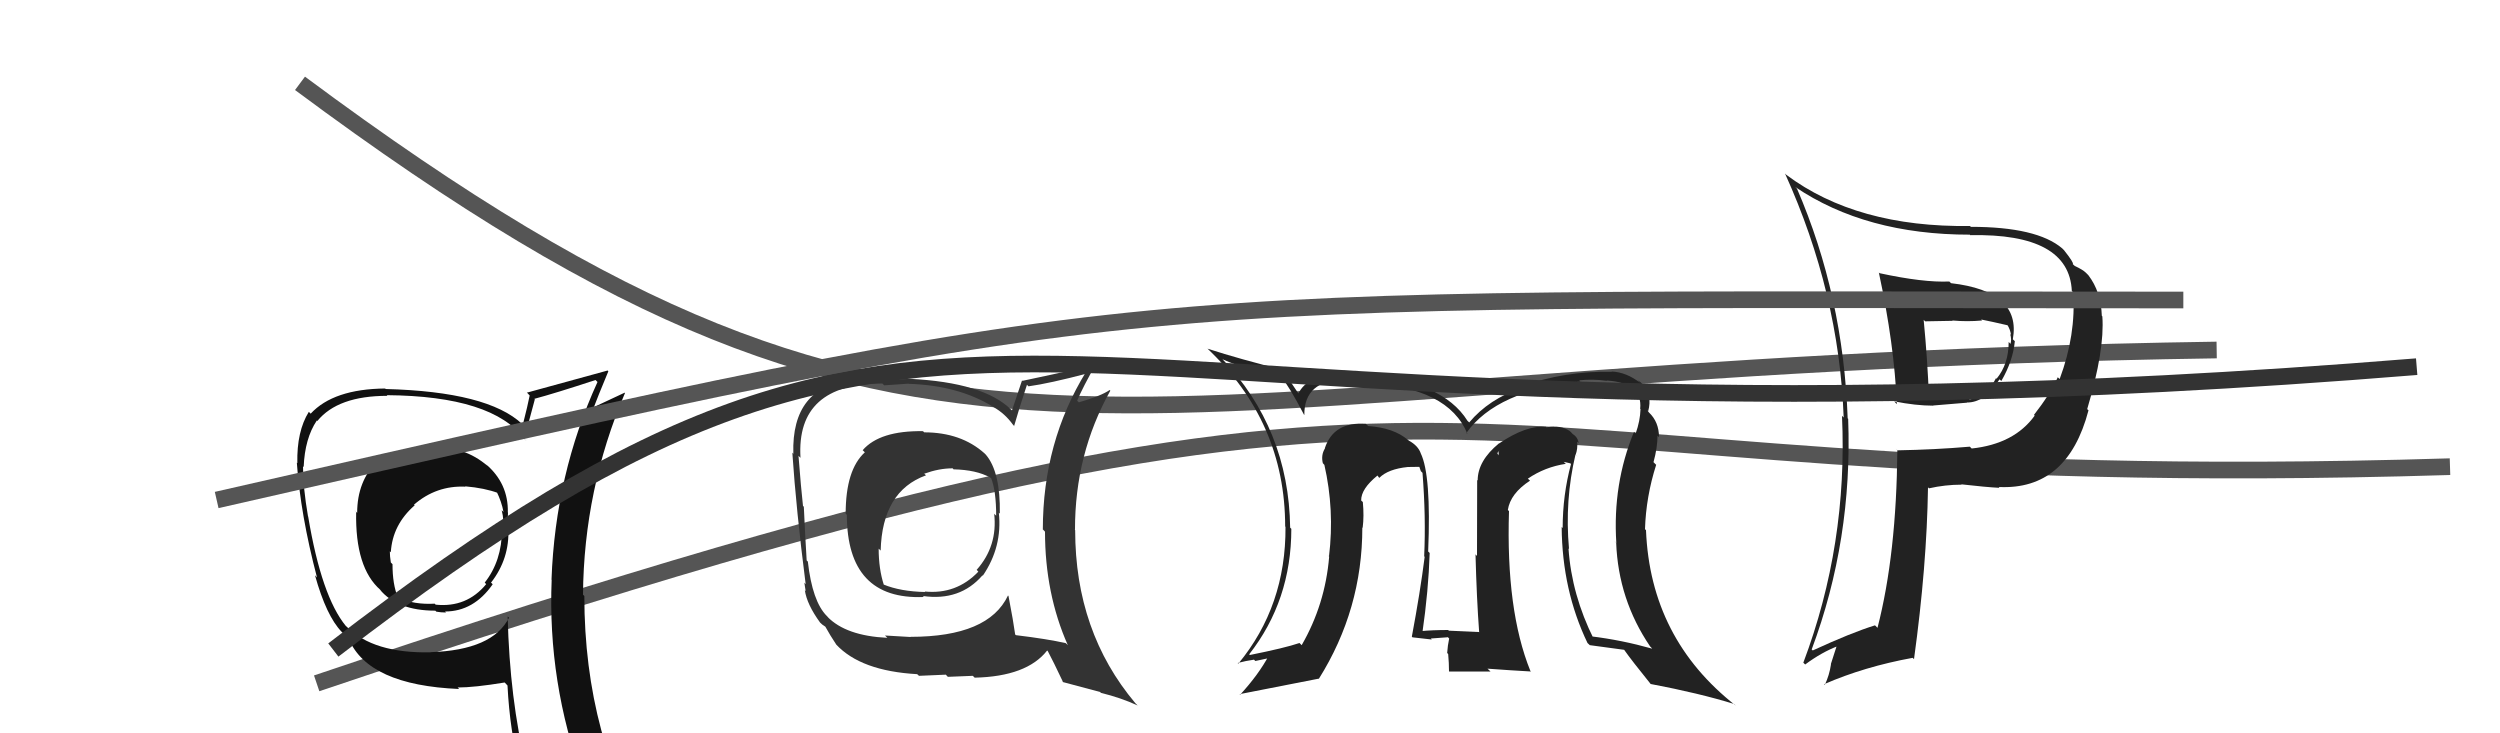
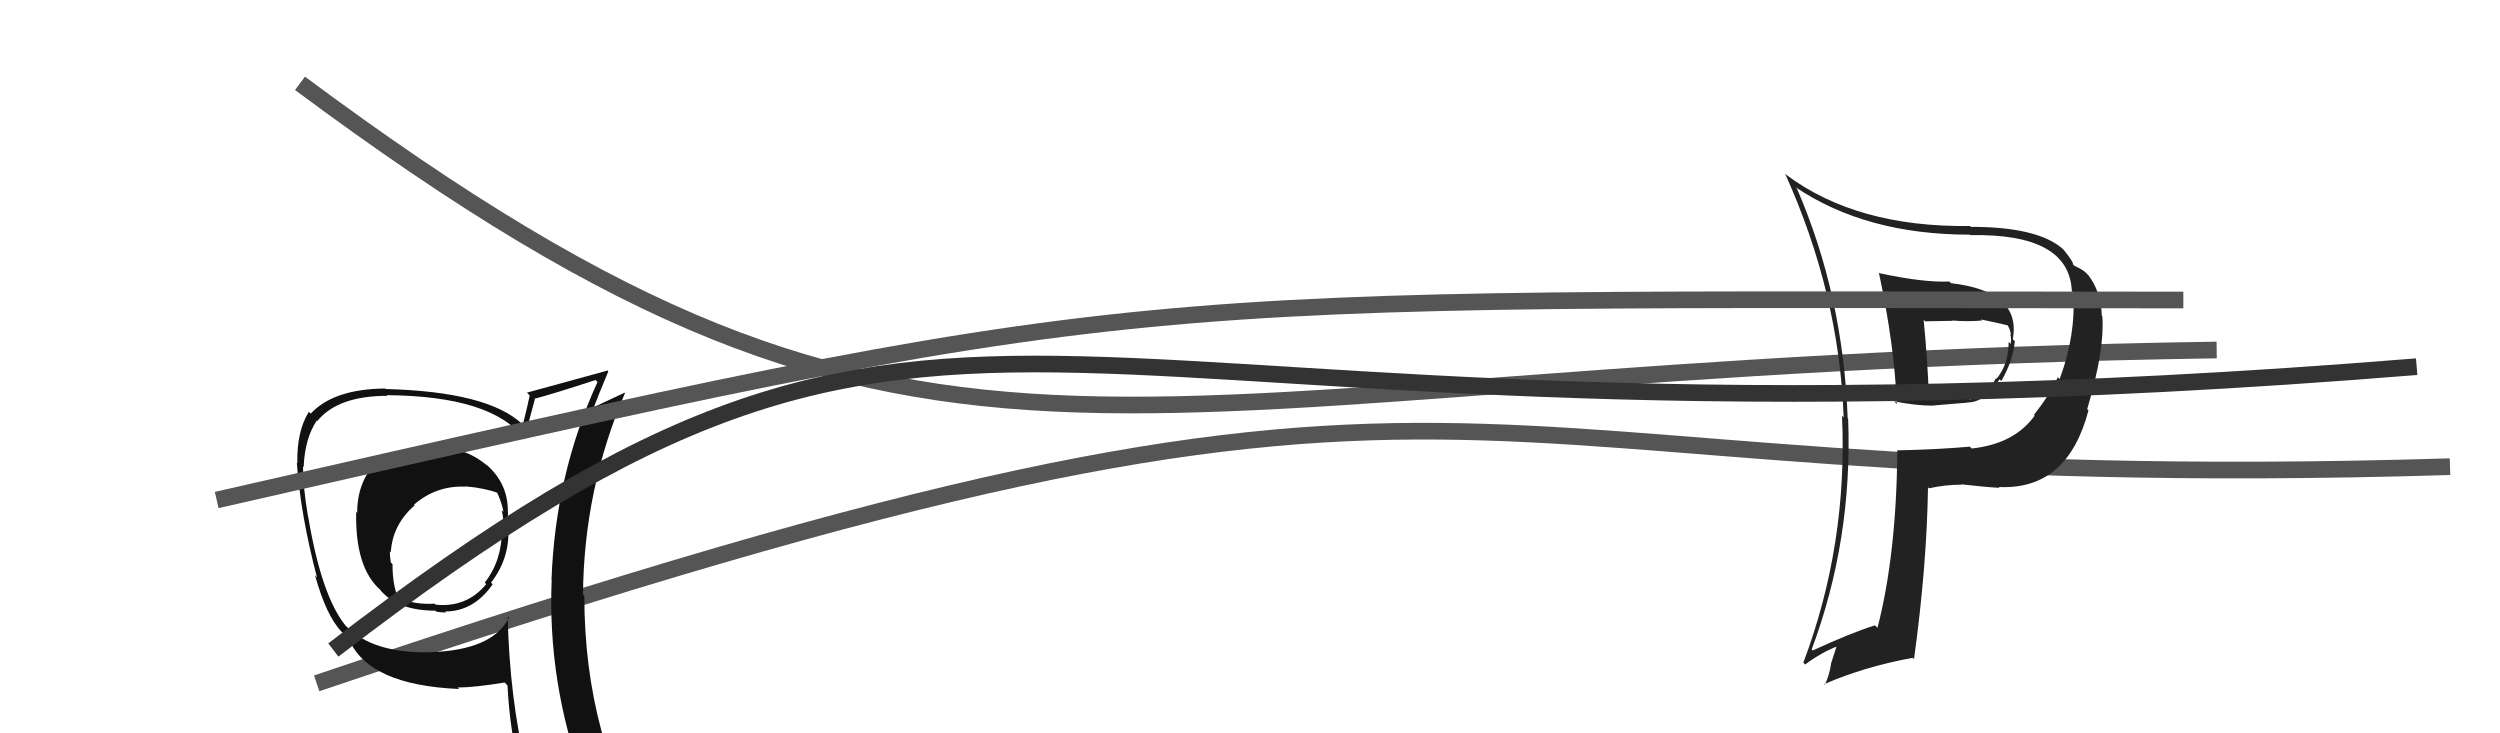
<svg xmlns="http://www.w3.org/2000/svg" width="150" height="44" viewBox="0,0,150,44">
  <path d="M19 41 C93 16,82 30,147 28" stroke="#555" fill="none" />
  <path fill="#111" d="M25.96 26.82L25.95 26.80L26.00 26.85Q25.66 26.74 25.36 26.74L25.53 26.92L25.44 26.82Q24.21 26.93 22.77 27.77L22.70 27.71L22.65 27.65Q21.43 28.87 21.43 30.77L21.26 30.60L21.37 30.72Q21.30 34.07 22.83 35.40L22.91 35.48L22.78 35.36Q23.83 36.64 26.12 36.64L26.01 36.53L26.18 36.70Q26.46 36.75 26.76 36.75L26.70 36.68L26.70 36.69Q28.42 36.69 29.56 35.06L29.52 35.01L29.46 34.96Q30.58 33.52 30.50 31.73L30.43 31.66L30.41 31.64Q30.48 31.18 30.48 30.76L30.60 30.88L30.47 30.75Q30.51 29.00 29.14 27.84L29.27 27.97L29.26 27.96Q27.83 26.74 26.04 26.89ZM30.49 37.02L30.53 37.05L30.54 37.06Q29.56 39.01 25.83 39.13L25.86 39.16L25.84 39.14Q22.41 39.21 20.81 37.61L20.77 37.57L20.76 37.57Q19.29 35.79 18.49 30.99L18.56 31.06L18.48 30.98Q18.18 29.24 18.18 27.98L18.16 27.96L18.22 28.02Q18.29 26.30 19.01 25.23L18.97 25.19L19.04 25.26Q20.27 23.75 23.24 23.75L23.21 23.72L23.20 23.71Q29.57 23.76 31.47 26.35L31.59 26.46L31.44 26.31Q31.67 25.56 32.09 23.96L32.19 24.06L32.06 23.93Q33.30 23.60 35.73 22.80L35.77 22.84L35.85 22.92Q33.32 28.46 33.09 34.78L33.09 34.78L33.10 34.79Q32.85 40.93 34.98 46.76L35.01 46.78L35.09 46.87Q33.30 46.18 31.51 45.92L31.59 45.99L31.56 45.97Q30.58 41.94 30.46 36.99ZM31.22 46.20L31.29 46.26L31.19 46.17Q32.06 46.47 33.47 46.77L33.37 46.67L33.45 46.75Q33.67 47.47 34.25 48.88L34.18 48.82L34.11 48.74Q36.77 49.53 39.05 50.83L39.00 50.77L39.12 50.90Q35.06 44.28 35.06 35.76L35.02 35.72L34.98 35.68Q35.03 29.37 37.50 23.58L37.57 23.65L37.48 23.56Q36.80 23.87 35.43 24.52L35.38 24.47L35.55 24.64Q35.85 23.84 36.50 22.28L36.46 22.23L36.46 22.23Q34.81 22.68 31.61 23.56L31.65 23.59L31.78 23.73Q31.67 24.30 31.37 25.48L31.35 25.47L31.33 25.44Q29.27 23.50 23.14 23.34L23.20 23.40L23.11 23.31Q20.01 23.34 18.64 24.82L18.52 24.70L18.53 24.71Q17.80 25.88 17.84 27.79L17.79 27.74L17.81 27.76Q18.03 30.88 19.02 34.65L18.95 34.57L18.90 34.52Q19.58 36.96 20.50 37.91L20.42 37.83L20.83 38.24L20.93 38.34Q22.10 41.11 27.55 41.34L27.54 41.33L27.46 41.25Q28.45 41.25 30.28 40.95L30.31 40.98L30.45 41.13Q30.59 43.89 31.20 46.18ZM27.86 29.13L27.90 29.17L27.91 29.18Q29.08 29.28 29.91 29.59L29.84 29.51L29.78 29.46Q30.10 30.11 30.21 30.72L30.15 30.66L30.10 30.61Q30.26 31.23 30.18 31.83L30.10 31.75L30.12 31.78Q30.11 33.66 29.08 34.96L29.10 34.97L29.17 35.05Q28.00 36.47 26.14 36.28L26.00 36.14L26.08 36.22Q24.86 36.29 23.91 35.87L23.94 35.91L23.87 35.84Q23.55 35.06 23.55 33.85L23.45 33.75L23.45 33.75Q23.39 33.38 23.39 33.08L23.49 33.17L23.45 33.13Q23.55 31.48 24.88 30.32L24.72 30.16L24.84 30.28Q26.18 29.12 27.93 29.20Z" />
  <path d="M18 5 C57 34,65 22,133 21" stroke="#555" fill="none" />
  <path fill="#222" d="M112.84 16.46L112.76 16.38L112.73 16.35Q113.66 20.67 113.81 24.25L113.77 24.21L113.65 24.08Q114.94 24.34 116.00 24.34L115.99 24.33L118.03 24.16L118.02 24.15Q119.10 24.16 119.97 22.76L120.05 22.83L120.08 22.86Q120.78 21.65 120.89 20.47L120.76 20.35L120.77 20.36Q121.29 17.48 117.06 16.99L116.97 16.90L116.96 16.89Q115.40 16.96 112.77 16.39ZM113.84 27.01L113.74 26.91L113.84 27.02Q113.79 33.25 112.65 37.67L112.52 37.54L112.50 37.52Q111.08 37.96 108.76 39.03L108.77 39.03L108.70 38.97Q111.16 32.40 110.89 25.13L110.95 25.19L110.86 25.10Q110.60 17.75 107.82 11.32L107.75 11.25L107.70 11.21Q111.94 14.08 118.19 14.08L118.19 14.08L118.22 14.11Q124.15 13.99 124.31 17.46L124.31 17.46L124.39 17.54Q124.57 20.08 123.58 22.74L123.48 22.65L123.47 22.63Q122.99 23.68 122.04 24.89L122.08 24.94L122.08 24.94Q120.85 26.64 118.30 26.91L118.35 26.96L118.19 26.80Q116.09 26.98 113.85 27.02ZM119.92 29.21L119.93 29.22L119.93 29.22Q124.05 29.42 125.31 24.62L125.27 24.58L125.23 24.55Q126.29 21.00 126.14 18.98L126.09 18.93L126.11 18.95Q126.06 17.50 125.30 16.51L125.29 16.50L125.15 16.36Q124.97 16.18 124.47 15.95L124.49 15.96L124.37 15.85Q124.45 15.78 123.84 15.01L123.75 14.92L123.73 14.90Q122.21 13.61 118.25 13.61L118.17 13.53L118.20 13.56Q111.41 13.65 107.18 10.49L107.06 10.37L107.10 10.41Q110.35 17.59 110.62 25.05L110.56 24.99L110.52 24.95Q110.87 32.68 108.20 39.76L108.27 39.83L108.31 39.87Q109.29 39.14 110.28 38.76L110.22 38.70L109.85 39.85L109.86 39.86Q109.76 40.52 109.49 41.09L109.36 40.96L109.45 41.05Q111.86 40.00 114.76 39.47L114.85 39.56L114.84 39.55Q115.61 33.96 115.68 29.24L115.63 29.19L115.74 29.30Q116.71 29.08 117.70 29.08L117.78 29.17L117.68 29.06Q119.17 29.23 119.97 29.27ZM118.88 19.18L118.96 19.27L118.87 19.17Q119.48 19.29 120.47 19.52L120.40 19.45L120.44 19.49Q120.62 19.78 120.66 20.09L120.62 20.05L120.61 20.04Q120.71 20.37 120.63 20.64L120.64 20.64L120.52 20.52Q120.52 21.85 119.79 22.73L119.81 22.74L119.76 22.69Q119.21 23.78 118.18 23.97L118.20 23.99L118.11 23.90Q117.29 23.81 115.66 23.81L115.70 23.85L115.74 23.89Q115.65 21.56 115.42 19.19L115.51 19.28L117.15 19.25L117.14 19.23Q118.05 19.31 118.92 19.23Z" />
-   <path fill="#222" d="M94.68 27.42L94.50 27.25L94.54 27.28Q94.67 26.92 94.63 26.50L94.71 26.57L94.72 26.59Q94.67 26.23 94.36 26.04L94.25 25.92L94.18 25.86Q93.66 25.49 92.78 25.64L92.70 25.55L92.76 25.61Q91.58 25.50 89.94 26.61L90.00 26.67L89.94 26.60Q88.66 27.65 88.66 28.83L88.65 28.82L88.63 28.80Q88.62 30.04 88.62 33.35L88.58 33.32L88.53 33.26Q88.60 35.92 88.75 37.94L88.68 37.87L88.73 37.92Q86.93 37.84 86.93 37.84L86.89 37.80L86.90 37.80Q85.94 37.80 85.22 37.87L85.25 37.91L85.34 37.99Q85.71 35.43 85.78 33.18L85.83 33.23L85.69 33.09Q85.88 28.49 85.24 27.19L85.23 27.18L85.25 27.21Q85.09 26.74 84.52 26.43L84.33 26.24L84.48 26.40Q83.64 25.67 82.08 25.56L82.10 25.57L81.95 25.43Q80.02 25.29 79.49 26.89L79.47 26.87L79.50 26.90Q79.25 27.30 79.37 27.79L79.46 27.89L79.46 27.88Q80.08 30.60 79.74 33.38L79.66 33.31L79.75 33.40Q79.51 36.27 78.10 38.71L78.10 38.71L77.97 38.58Q77.09 38.88 74.99 39.30L74.90 39.20L74.95 39.26Q77.48 36.03 77.48 31.73L77.39 31.64L77.41 31.67Q77.33 25.72 73.30 21.50L73.46 21.66L73.36 21.56Q74.20 21.94 75.15 22.17L75.06 22.08L76.88 22.57L76.78 22.47Q77.37 23.21 78.24 24.88L78.16 24.80L78.26 24.90Q78.24 22.82 80.68 22.78L80.81 22.92L80.86 22.97Q80.88 22.80 81.87 22.88L81.84 22.84L81.99 22.99Q86.90 23.22 88.05 26.04L88.01 26.00L87.98 25.98Q89.80 23.42 94.83 22.89L94.84 22.90L94.75 22.82Q95.55 22.73 96.42 22.85L96.32 22.74L96.40 22.83Q98.57 22.97 98.41 24.53L98.37 24.49L98.43 24.55Q98.41 25.25 98.14 26.01L98.13 26.00L98.04 25.91Q96.75 29.04 96.98 32.58L96.85 32.45L96.97 32.56Q97.10 35.98 99.01 38.79L99.08 38.86L99.13 38.92Q97.29 38.40 95.46 38.18L95.58 38.29L95.63 38.35Q94.30 35.69 94.11 32.91L94.15 32.94L94.14 32.93Q93.88 30.01 94.53 27.27ZM95.41 38.73L95.23 38.55L95.39 38.71Q96.12 38.80 97.46 38.99L97.35 38.89L97.45 38.99Q97.90 39.63 99.04 41.04L99.00 41.00L99.04 41.04Q101.95 41.59 104.05 42.24L103.97 42.16L104.15 42.34Q99.02 38.32 98.76 31.81L98.70 31.75L98.70 31.75Q98.76 29.80 99.37 27.89L99.35 27.87L99.21 27.73Q99.45 26.86 99.45 26.14L99.53 26.22L99.54 26.23Q99.54 25.32 98.94 24.75L98.98 24.80L98.83 24.61L98.89 24.67Q99.02 24.23 98.94 23.73L98.81 23.59L98.83 23.61Q98.70 23.07 98.25 22.81L98.41 22.97L98.41 22.97Q97.58 22.33 96.70 22.29L96.68 22.26L96.72 22.31Q93.91 22.24 91.25 23.19L91.30 23.24L91.32 23.26Q89.33 23.94 88.15 25.35L88.18 25.37L88.05 25.25Q86.54 22.83 81.71 22.48L81.68 22.45L81.64 22.41Q81.12 22.54 80.70 22.54L80.56 22.40L80.62 22.47Q78.49 22.39 77.88 23.65L77.95 23.71L78.02 23.78Q77.60 23.17 76.91 22.10L76.91 22.10L77.01 22.20Q74.43 21.56 72.45 20.92L72.55 21.02L72.42 20.89Q77.11 25.31 77.11 31.59L77.24 31.72L77.13 31.61Q77.16 36.36 74.30 39.82L74.29 39.81L74.26 39.78Q74.74 39.65 75.24 39.58L75.32 39.66L76.26 39.46L76.13 39.33Q75.52 40.47 74.41 41.68L74.37 41.64L74.37 41.65Q76.00 41.33 79.12 40.72L79.16 40.76L79.13 40.73Q81.74 36.57 81.74 31.65L81.83 31.74L81.76 31.67Q81.85 30.96 81.77 30.12L81.79 30.14L81.67 30.03Q81.66 29.33 82.65 28.53L82.64 28.52L82.75 28.67L82.76 28.67Q83.29 28.14 84.47 28.02L84.47 28.02L84.47 28.02Q84.87 28.01 85.18 28.01L85.15 27.98L85.25 28.27L85.35 28.37Q85.56 31.02 85.45 33.38L85.50 33.43L85.48 33.41Q85.21 35.54 84.71 38.20L84.80 38.29L84.75 38.24Q85.90 38.37 85.90 38.37L85.90 38.36L85.85 38.31Q87.20 38.22 86.86 38.22L86.92 38.28L86.95 38.31Q86.86 38.72 86.83 39.18L86.81 39.16L86.89 39.24Q86.94 39.78 86.94 40.28L86.95 40.29L89.43 40.29L89.25 40.12Q90.61 40.22 91.86 40.29L91.90 40.33L91.82 40.25Q90.35 36.61 90.54 30.67L90.43 30.55L90.47 30.60Q90.62 29.61 91.80 28.84L91.77 28.81L91.67 28.72Q92.69 28.02 93.95 27.83L93.82 27.71L94.22 27.80L94.26 27.84Q93.76 29.70 93.76 31.68L93.86 31.78L93.70 31.62Q93.73 35.42 95.25 38.58ZM89.88 27.19L89.95 27.03L89.90 27.32L89.81 27.12Z" />
-   <path fill="#333" d="M55.40 25.89L55.44 25.93L55.38 25.87Q52.79 25.83 51.76 27.01L51.87 27.12L51.89 27.14Q50.74 28.19 50.74 30.82L50.77 30.85L50.81 30.89Q50.82 36.01 55.43 35.82L55.48 35.87L55.37 35.76Q57.60 36.08 58.95 34.52L58.78 34.35L58.97 34.54Q60.15 32.81 59.93 30.76L60.05 30.88L59.99 30.82Q60.03 28.31 59.15 27.28L59.06 27.19L59.07 27.20Q57.66 25.94 55.45 25.94ZM60.43 35.68L60.44 35.69L60.48 35.73Q59.31 38.21 54.63 38.21L54.64 38.22L53.10 38.13L53.24 38.27Q50.76 38.15 49.65 37.01L49.70 37.05L49.61 36.96Q48.74 36.09 48.47 33.69L48.41 33.64L48.40 33.62Q48.31 32.20 48.23 30.41L48.23 30.40L48.18 30.36Q48.06 29.29 47.91 27.35L47.94 27.38L48.03 27.47Q47.76 23.01 52.94 23.01L53.05 23.12L54.51 23.02L54.52 23.03Q57.50 23.12 59.59 24.41L59.55 24.36L59.60 24.42Q60.30 24.81 60.79 25.50L60.91 25.61L60.85 25.55Q61.08 24.72 61.62 23.08L61.63 23.10L61.71 23.18Q62.95 23.01 65.27 22.40L65.29 22.41L65.17 22.30Q62.57 26.52 62.57 31.77L62.54 31.73L62.70 31.90Q62.70 35.62 64.07 38.71L64.09 38.73L63.95 38.59Q62.86 38.34 60.96 38.11L60.97 38.12L60.91 38.07Q60.81 37.32 60.51 35.76ZM63.68 40.83L63.76 40.92L66.01 41.52L66.05 41.57Q67.27 41.87 68.26 42.33L68.13 42.20L68.12 42.19Q64.51 37.90 64.51 31.81L64.47 31.77L64.50 31.79Q64.49 27.25 66.62 23.44L66.63 23.45L66.58 23.40Q66.06 23.76 64.73 24.14L64.77 24.18L64.63 24.04Q64.95 23.26 65.82 21.73L65.99 21.90L65.90 21.81Q65.34 22.01 61.35 22.85L61.32 22.83L60.72 24.62L60.66 24.57Q59.01 22.95 54.60 22.73L54.53 22.66L54.60 22.73Q53.54 22.81 51.29 22.96L51.22 22.89L51.13 22.80Q47.48 23.19 47.60 27.22L47.63 27.26L47.54 27.16Q47.77 30.60 48.34 35.05L48.26 34.96L48.34 35.47L48.29 35.41Q48.41 36.26 49.21 37.36L49.35 37.50L49.17 37.32Q49.33 37.49 49.52 37.60L49.69 37.77L49.52 37.60Q49.80 38.11 50.18 38.68L50.22 38.72L50.17 38.67Q51.65 40.26 55.03 40.45L55.13 40.54L55.13 40.55Q56.59 40.48 56.75 40.48L56.87 40.61L58.37 40.55L58.48 40.66Q61.61 40.59 62.83 39.03L62.80 39.00L62.87 39.07Q63.18 39.65 63.79 40.94ZM57.16 28.10L57.27 28.22L57.21 28.16Q58.58 28.19 59.41 28.65L59.49 28.72L59.48 28.72Q59.77 29.49 59.77 30.94L59.63 30.81L59.65 30.82Q59.87 32.76 58.60 34.19L58.62 34.21L58.70 34.30Q57.38 35.68 55.48 35.49L55.43 35.44L55.51 35.52Q54.03 35.49 53.01 35.07L52.90 34.97L53.03 35.09Q52.72 34.13 52.72 32.92L52.86 33.05L52.84 33.04Q52.93 29.47 55.56 28.52L55.42 28.39L55.46 28.42Q56.35 28.10 57.15 28.10Z" />
  <path d="M20 39 C59 9,59 29,145 22" stroke="#333" fill="none" />
  <path d="M13 30 C70 17,66 18,131 18" stroke="#555" fill="none" />
</svg>